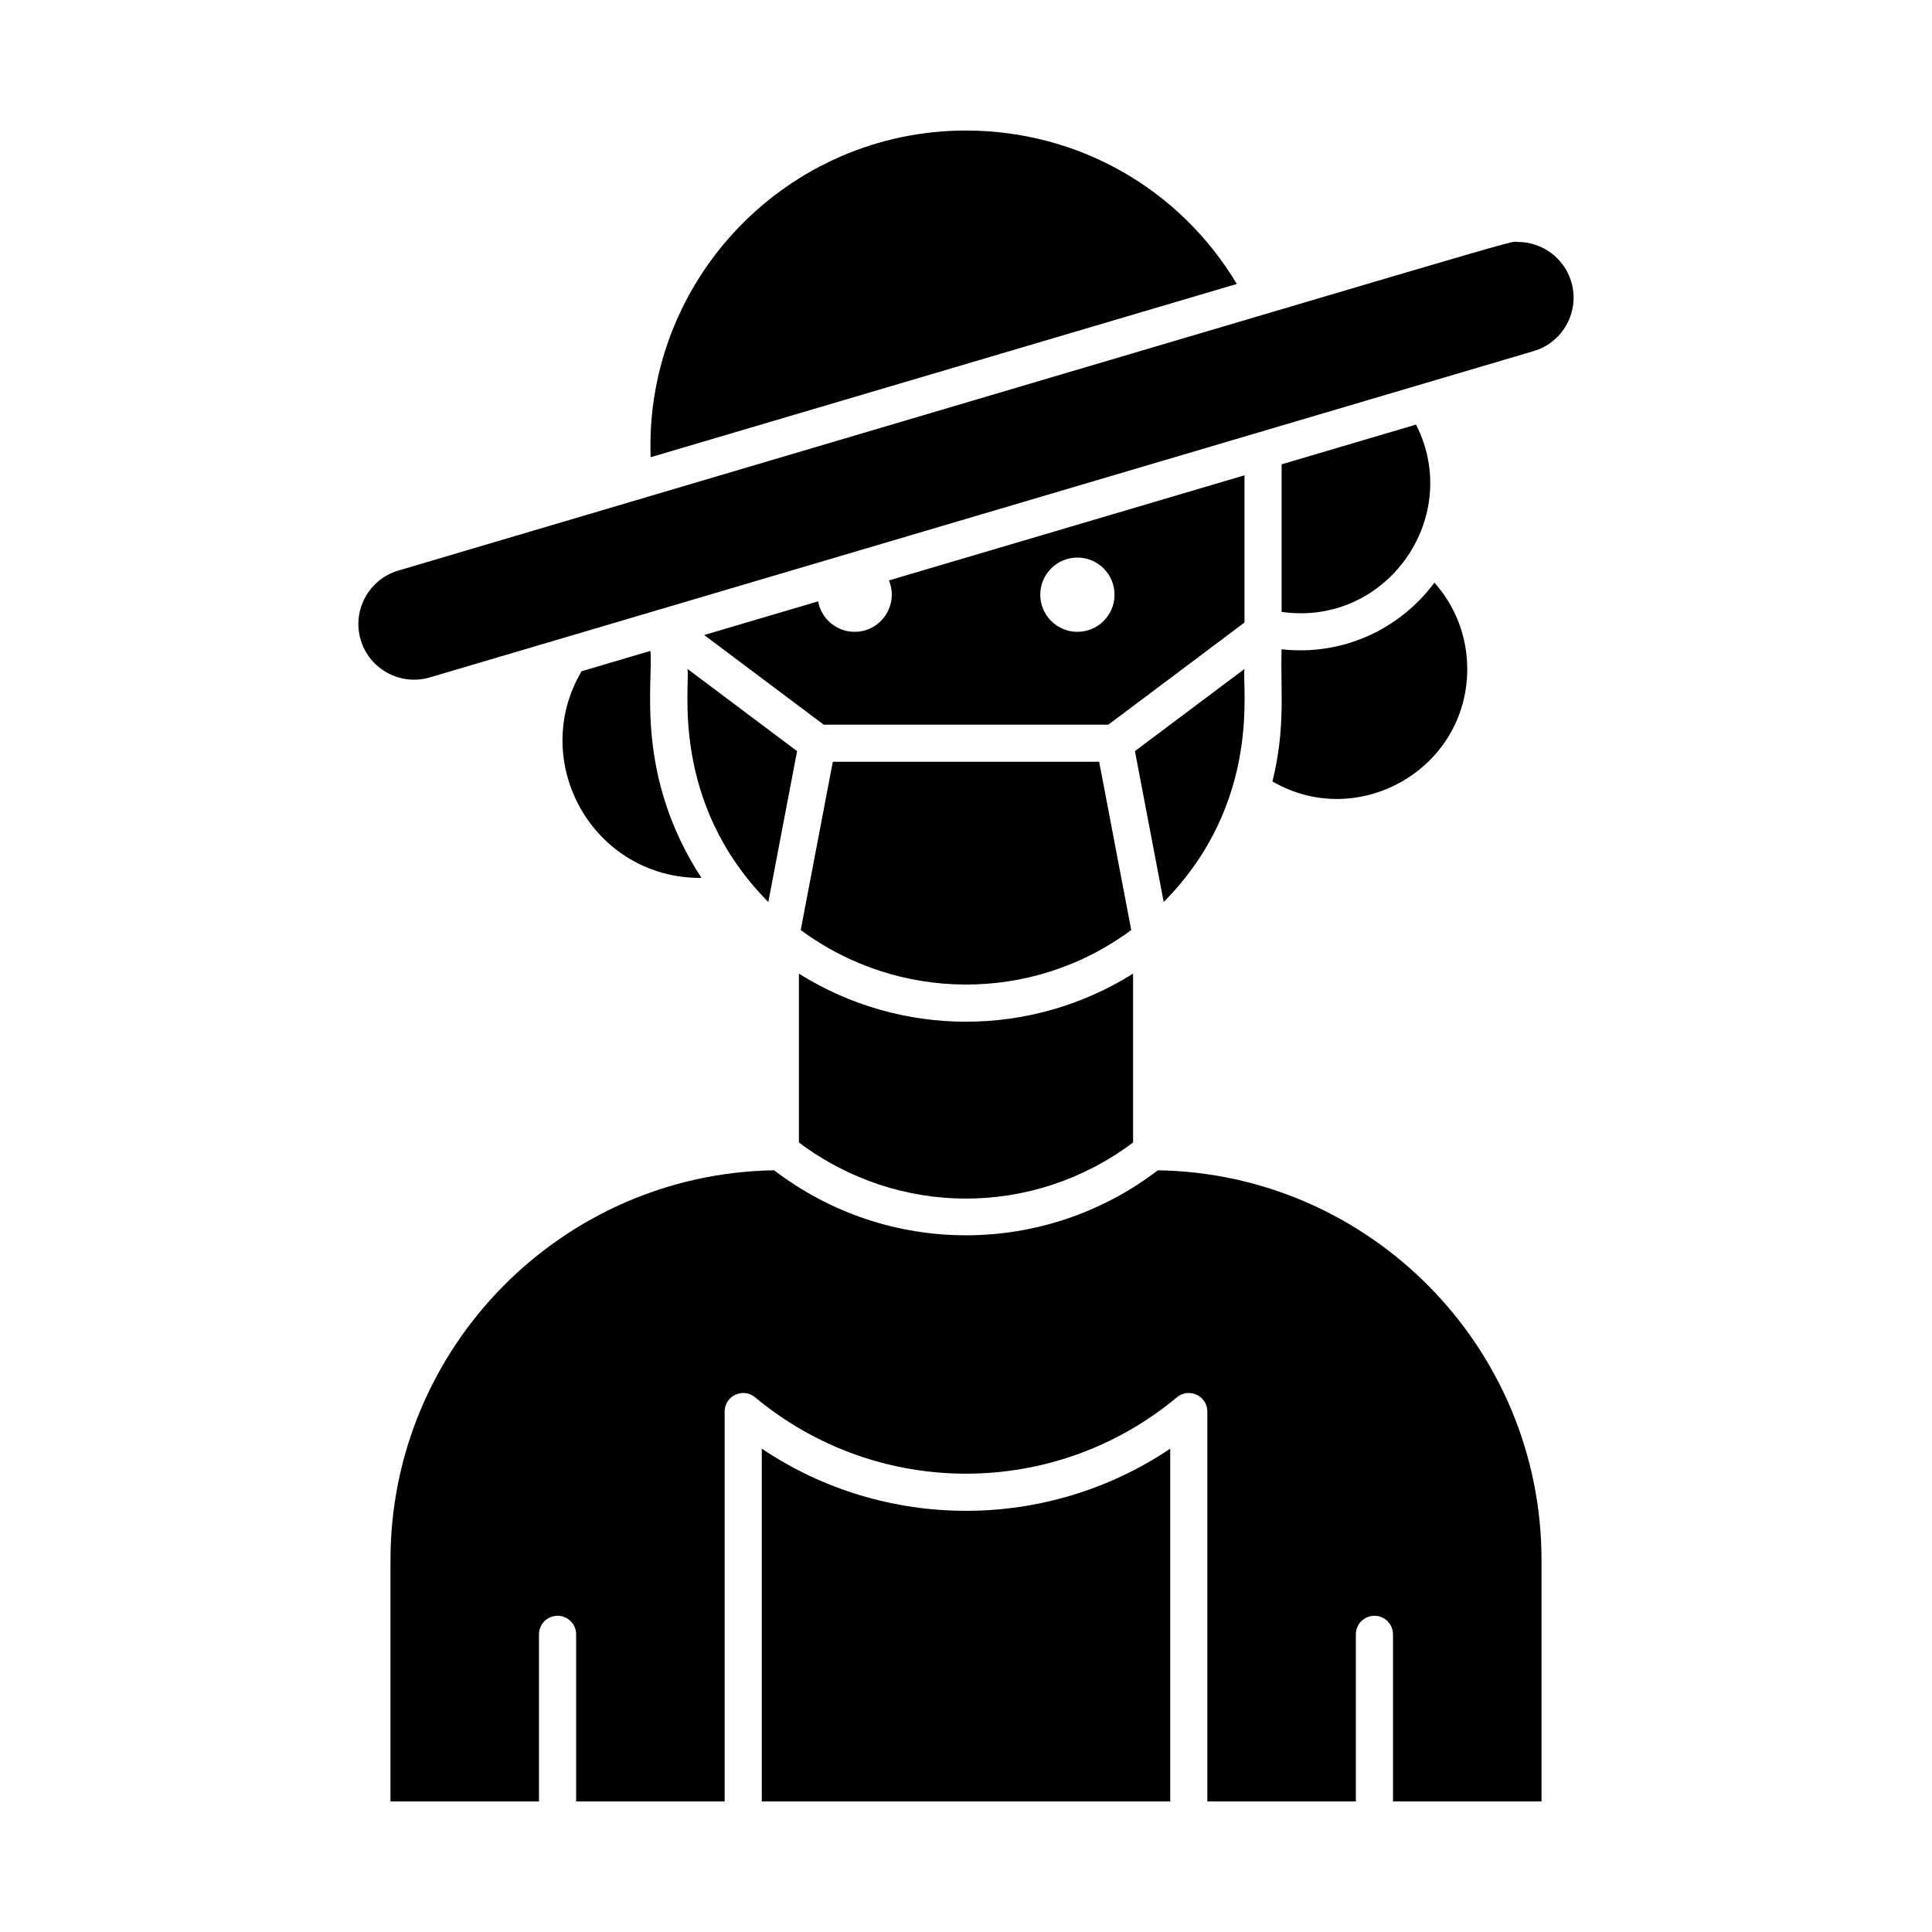
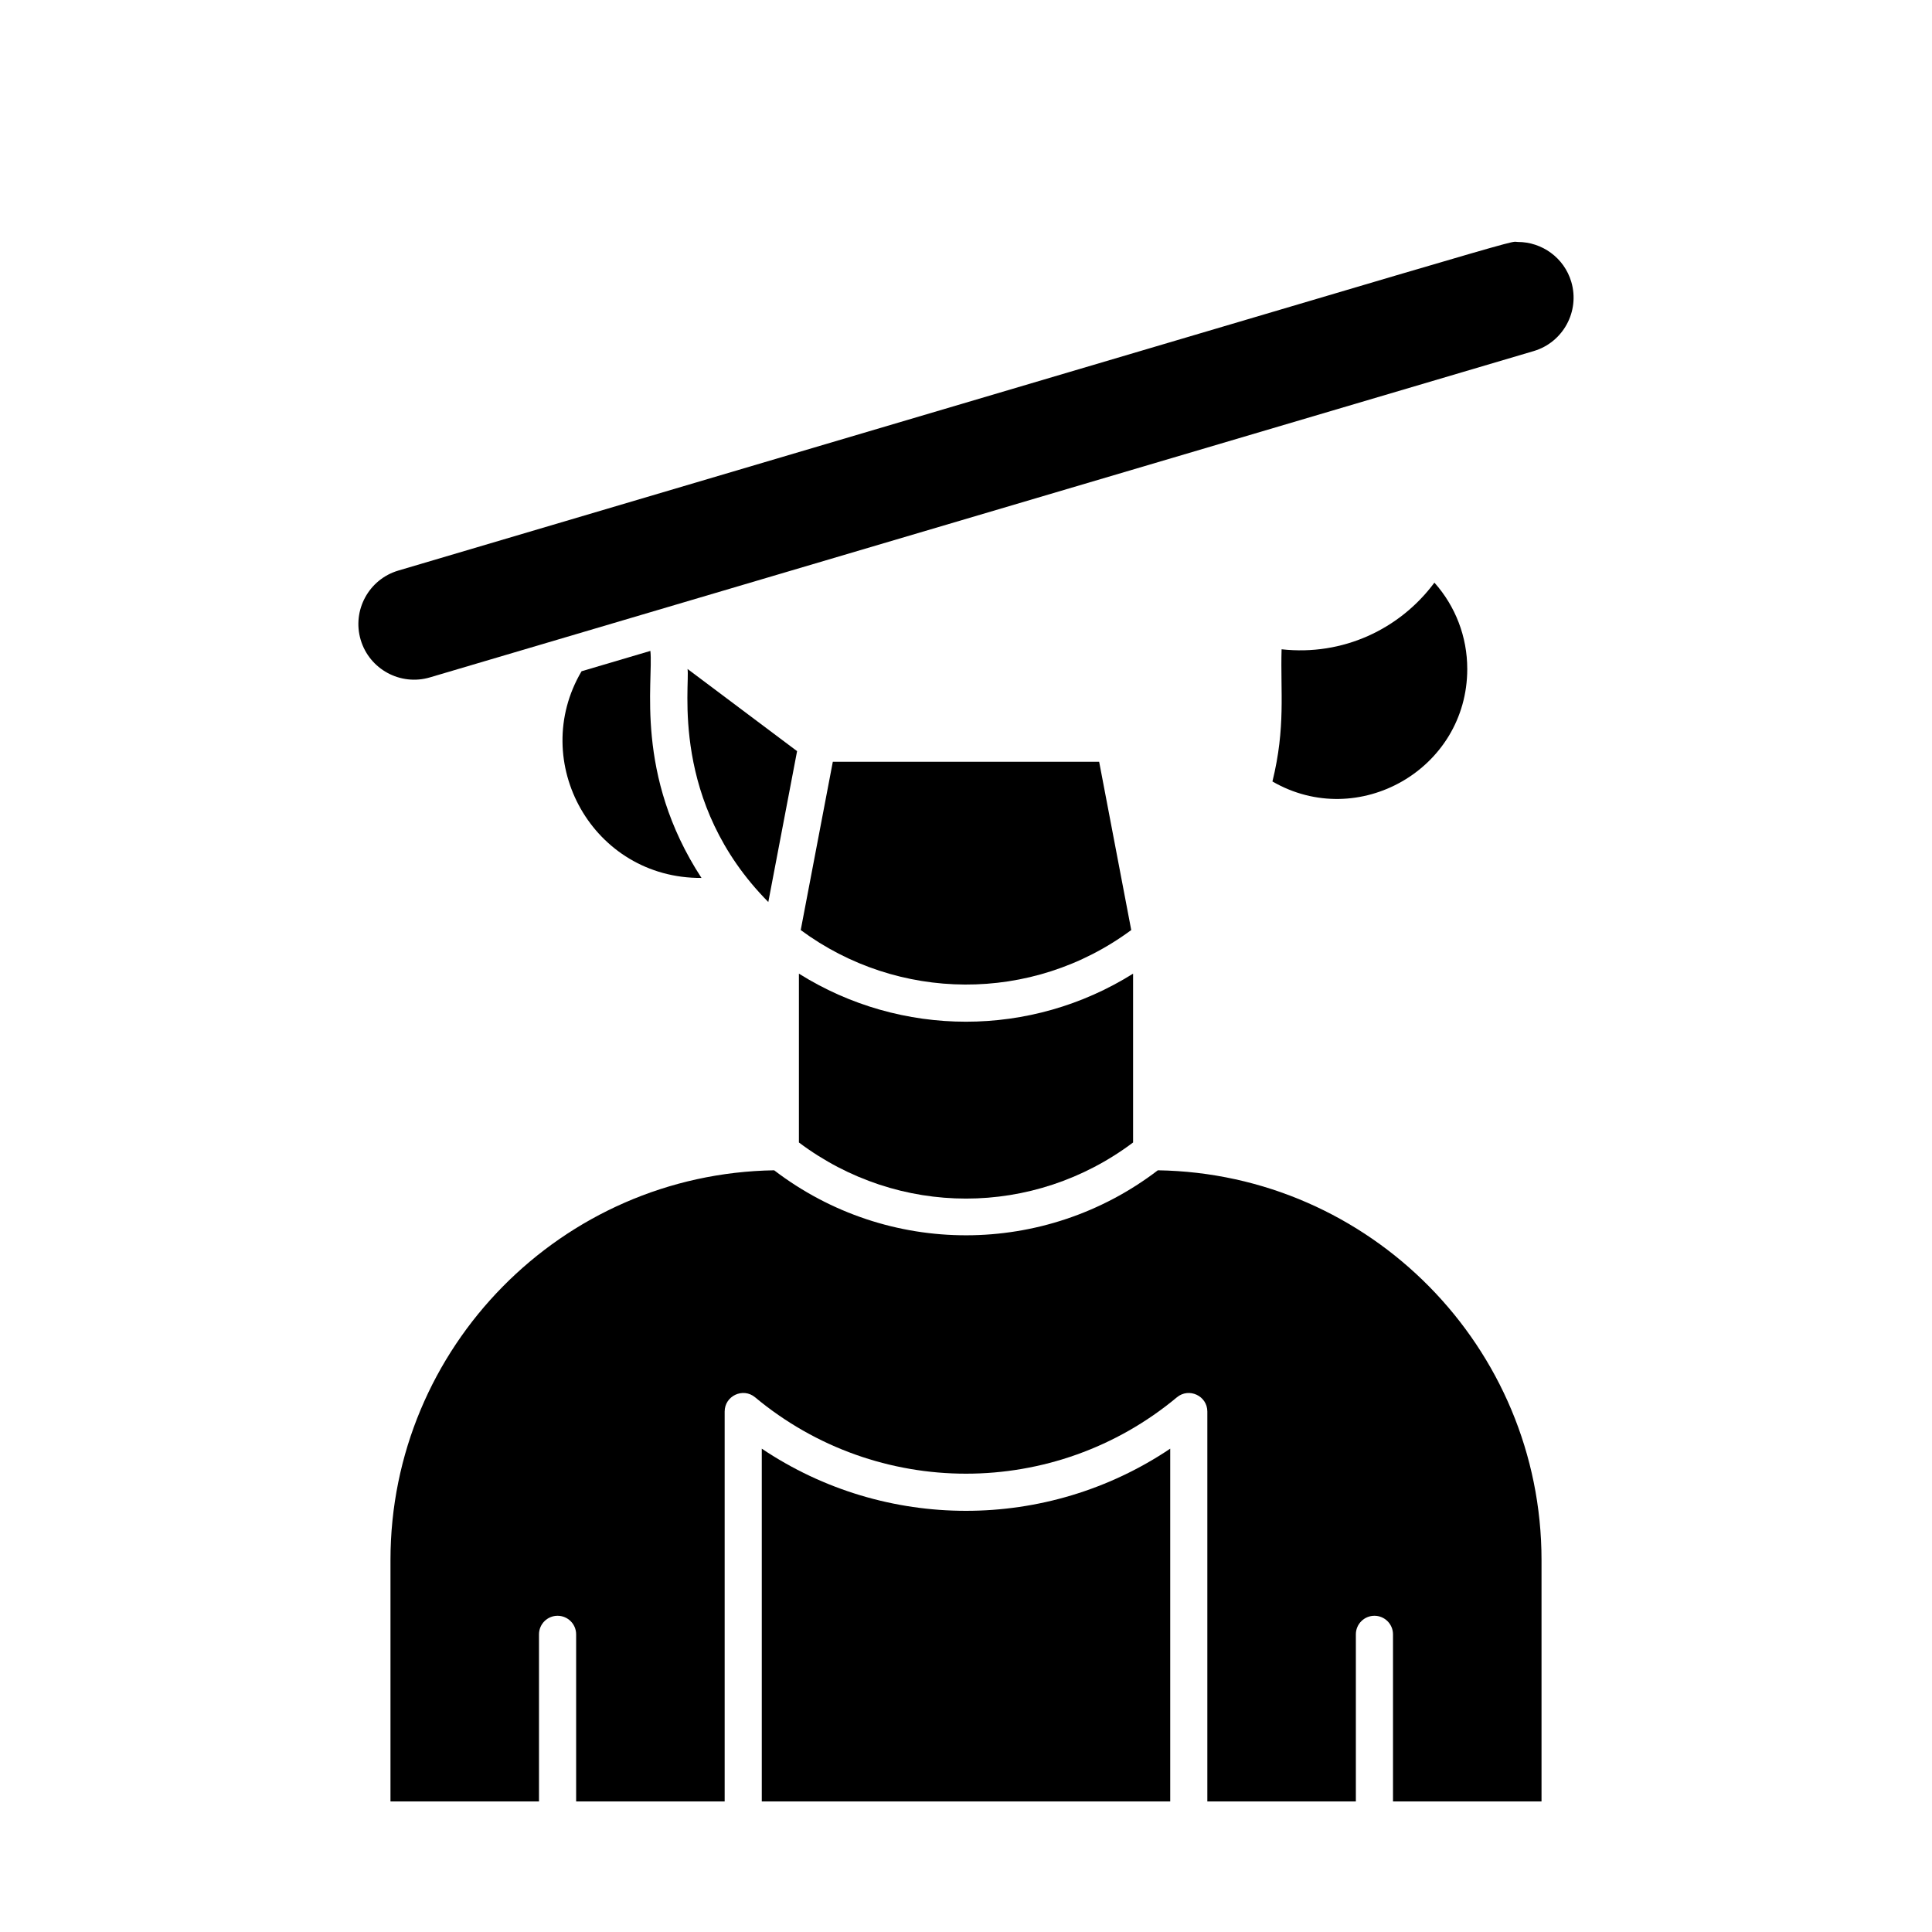
<svg xmlns="http://www.w3.org/2000/svg" fill="#000000" width="800px" height="800px" version="1.1" viewBox="144 144 512 512">
  <g>
    <path d="m345.88 527.91v93.492h108.24v-93.492c-32.691 21.965-75.555 21.965-108.24 0z" />
    <path d="m450.84 454.14c-29.926 22.887-71.531 23.051-101.68 0-56.219 0.879-101.68 46.875-101.68 103.3v63.961h39.359v-44.281c0-2.719 2.203-4.922 4.922-4.922s4.922 2.203 4.922 4.922v44.281h39.359v-103.32c0-4.16 4.867-6.449 8.07-3.781 32.387 26.988 79.395 26.988 111.78 0 3.184-2.652 8.066-0.398 8.066 3.781v103.32h39.359v-44.281c0-2.719 2.203-4.922 4.922-4.922s4.922 2.203 4.922 4.922v44.281h39.359v-63.961c0-56.422-45.465-102.42-101.68-103.3z" />
    <path d="m355.72 446.77c26.395 19.824 62.168 19.824 88.559 0v-44.742c-27.094 16.98-61.457 16.984-88.559 0z" />
    <path d="m298.12 321.89c-14.145 23.969 2.973 54.957 31.781 54.773-17.859-27.391-12.695-52.156-13.543-60.164z" />
-     <path d="m471.77 219.25c-15.086-25.223-42.066-40.656-71.766-40.656-47.191 0-85.25 39.246-83.582 86.578z" />
    <path d="m443.79 390.47-8.504-44.594h-70.582l-8.504 44.598c25.676 18.992 61.203 19.52 87.59-0.004z" />
    <path d="m347.61 383.04 7.625-39.98-29.031-21.777c0.707 4.191-4.773 35.336 21.406 61.758z" />
    <path d="m481.21 351.1c22.73 13.164 51.629-3.25 51.629-29.82 0-8.531-3.121-16.609-8.703-22.875-9.188 12.383-24.32 19.461-40.5 17.664-0.336 11.301 1.113 20.637-2.426 35.031z" />
    <path d="m560.41 218.7c-1.895-6.414-7.789-10.578-14.16-10.578-3.297 0 15.848-5.312-296.7 87.086-7.805 2.309-12.277 10.535-9.969 18.34 2.309 7.805 10.535 12.277 18.34 9.969l292.52-86.477c7.805-2.309 12.277-10.535 9.969-18.34z" />
-     <path d="m519.26 256.52-35.617 10.531v39.105c27.75 3.965 48.145-24.988 35.617-49.637z" />
-     <path d="m473.8 321.28-29.031 21.773 7.625 39.98c26.195-26.434 20.688-57.496 21.406-61.754z" />
-     <path d="m370.48 311.44c-4.832 0-8.84-3.484-9.672-8.078l-30.195 8.926 31.668 23.754h75.441l36.078-27.062v-39.02l-94.234 27.859c2.691 6.453-2.055 13.621-9.086 13.621zm59.043-19.68c5.434 0 9.84 4.406 9.84 9.84s-4.406 9.84-9.84 9.84c-5.434 0-9.84-4.406-9.84-9.84s4.402-9.84 9.84-9.84z" />
  </g>
</svg>